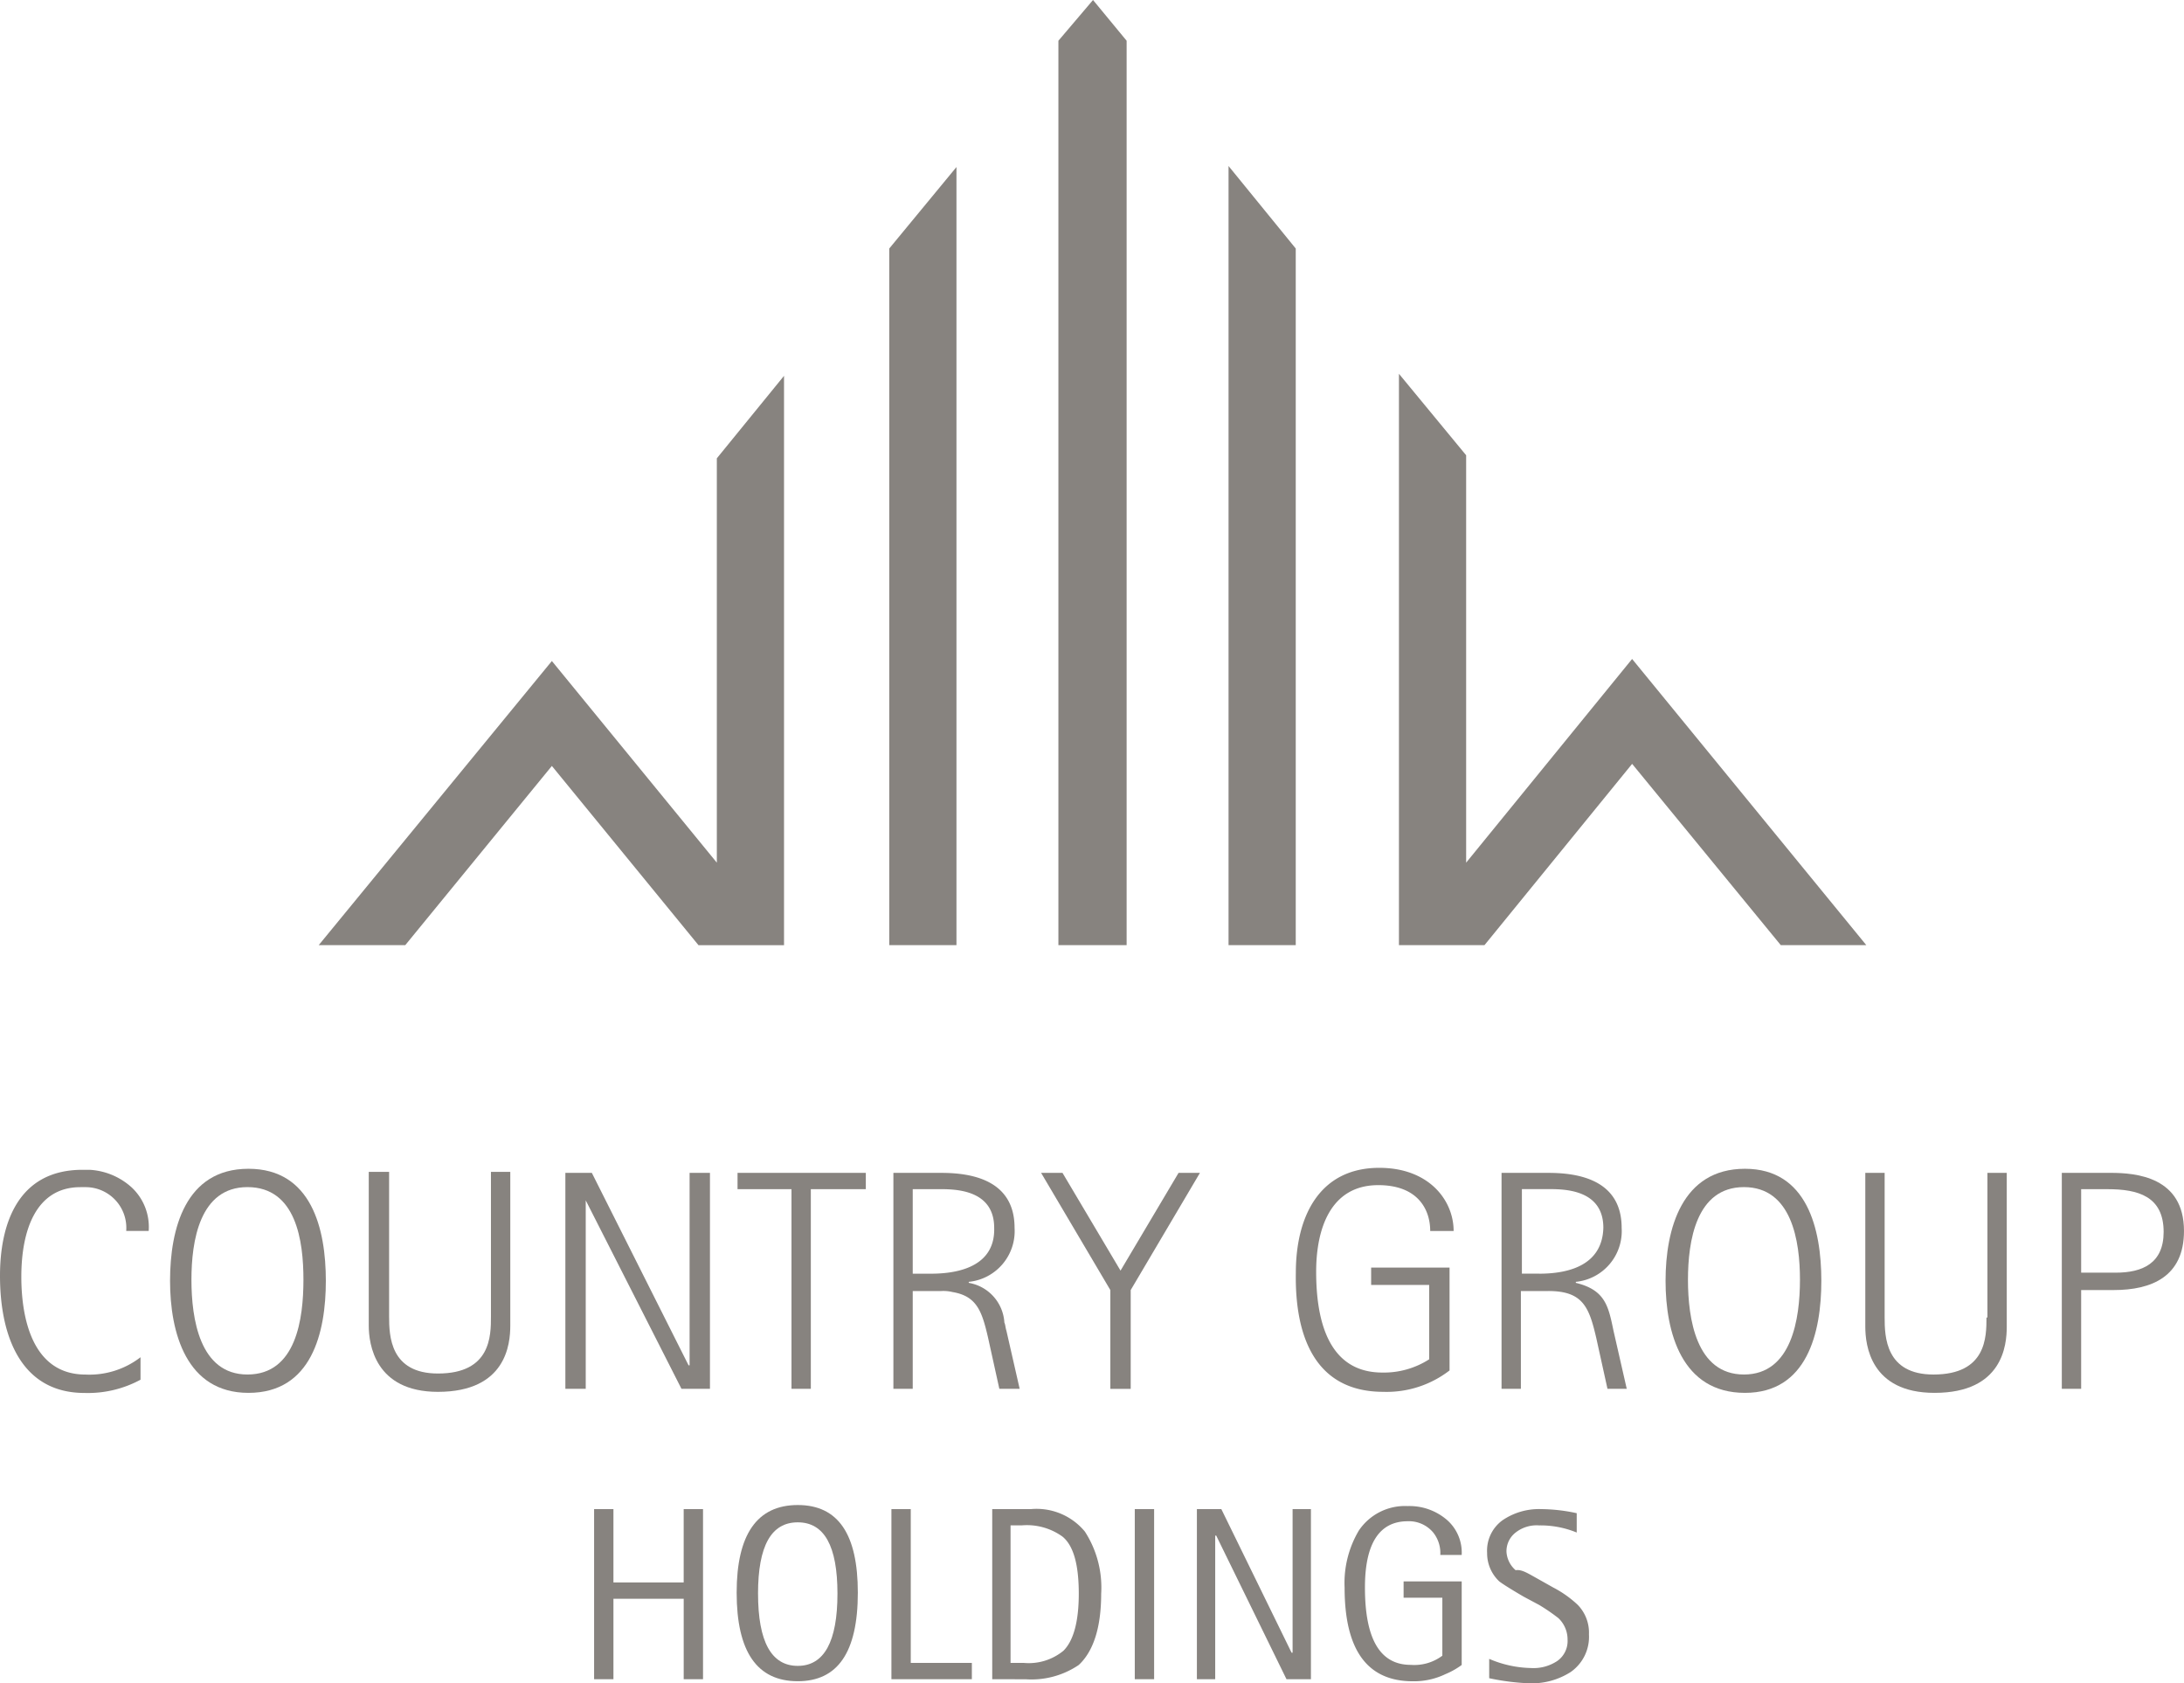
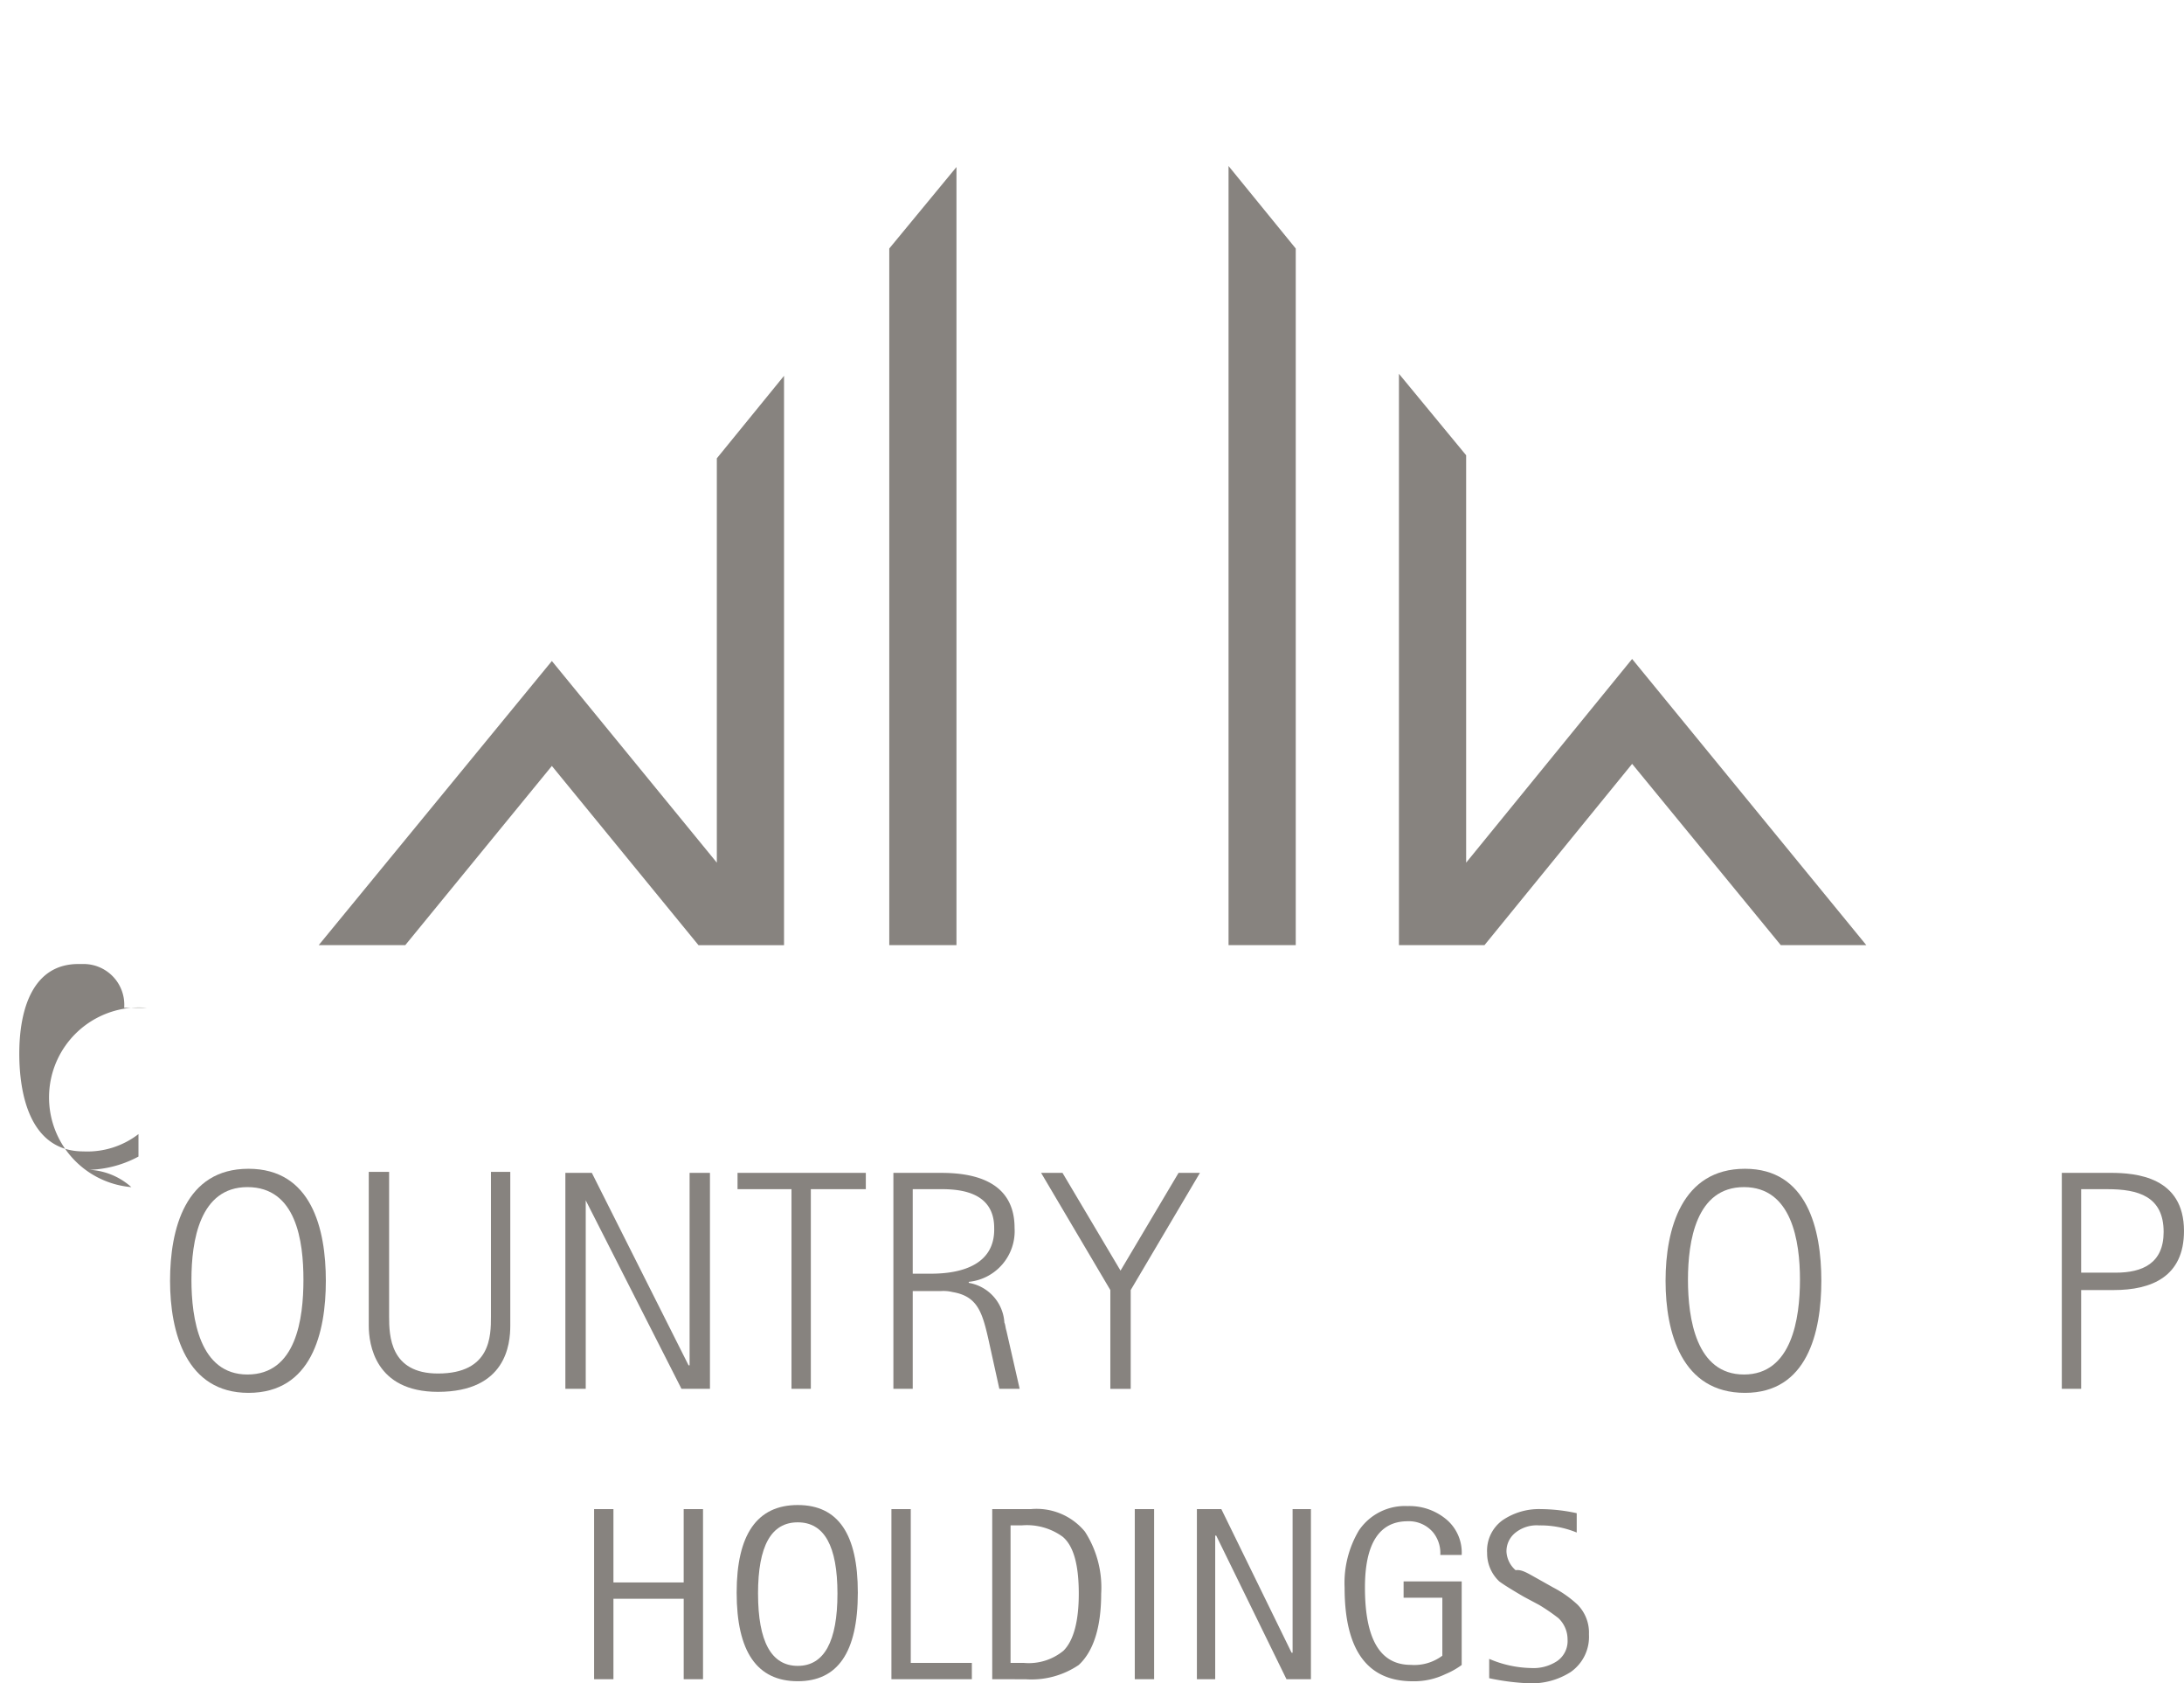
<svg xmlns="http://www.w3.org/2000/svg" width="136.077" height="104.851" viewBox="0 0 136.077 104.851">
  <defs>
    <style>.a,.b{fill:#87837f;}.a{fill-rule:evenodd;}</style>
  </defs>
  <g transform="translate(19.857)">
-     <path class="a" d="M103.5,2.838V59.174h4.251V2.838L105.657.3Z" transform="translate(-57.412 -0.3)" />
    <path class="a" d="M86.9,65.17h4.187V16.7L86.9,21.775Z" transform="translate(-51.35 -6.296)" />
    <path class="a" d="M55.706,42.339V67.525L45.428,54.964,30.9,72.664h5.393L45.428,61.5l9.136,11.166h5.329V37.2Z" transform="translate(-30.9 -13.79)" />
    <path class="a" d="M120.2,65.133h4.187V21.739L120.2,16.6Z" transform="translate(-63.511 -6.259)" />
    <path class="a" d="M151.428,54.764,141.087,67.452V42.075L136.9,37V72.591h5.329l9.2-11.293,9.263,11.293h5.329Z" transform="translate(-69.594 -13.717)" />
  </g>
  <g transform="translate(0 72.74)">
    <path class="b" d="M72,116.415h3.362V128.85h1.205V116.415h3.426V115.4H72Z" transform="translate(-26.047 -115.083)" />
    <path class="b" d="M95.167,128.85l-.825-3.616c-.063-.19-.063-.381-.127-.508a2.671,2.671,0,0,0-2.22-2.474v-.063a3.176,3.176,0,0,0,2.855-3.362c0-3.045-2.791-3.426-4.568-3.426H87.3v13.45h1.205v-6.09h1.776a2.379,2.379,0,0,1,.7.063c1.523.254,1.84,1.205,2.22,2.855l.7,3.172Zm-5.519-7.169H88.505v-5.266h1.649c.952,0,3.426,0,3.426,2.411C93.644,121.046,91.677,121.681,89.647,121.681Z" transform="translate(-31.636 -115.083)" />
    <path class="b" d="M21.185,115c-3.933,0-4.885,3.743-4.885,6.979s1.015,6.979,4.885,6.979c3.933,0,4.822-3.743,4.822-6.979S25.118,115,21.185,115Zm-.063,12.815c-2.982,0-3.489-3.489-3.489-5.9s.508-5.773,3.489-5.773c3.045,0,3.489,3.362,3.489,5.773S24.167,127.815,21.122,127.815Z" transform="translate(-5.705 -114.937)" />
    <path class="b" d="M62.84,127.391h-.063L56.749,115.4H55.1v13.45h1.269V117.113h0l5.964,11.737h1.776V115.4H62.84Z" transform="translate(-19.874 -115.083)" />
-     <path class="b" d="M7.784,116.179a4.244,4.244,0,0,0-2.6-1.079H4.739c-4.06,0-5.139,3.426-5.139,6.6,0,3.807,1.332,7.3,5.266,7.3a6.886,6.886,0,0,0,3.489-.825v-1.4h0a5.21,5.21,0,0,1-3.426,1.079c-3.362,0-4-3.616-4-6.09,0-2.855.888-5.583,3.68-5.583h.381a2.537,2.537,0,0,1,2.474,2.728h1.4A3.367,3.367,0,0,0,7.784,116.179Z" transform="translate(0.4 -114.973)" />
+     <path class="b" d="M7.784,116.179a4.244,4.244,0,0,0-2.6-1.079H4.739a6.886,6.886,0,0,0,3.489-.825v-1.4h0a5.21,5.21,0,0,1-3.426,1.079c-3.362,0-4-3.616-4-6.09,0-2.855.888-5.583,3.68-5.583h.381a2.537,2.537,0,0,1,2.474,2.728h1.4A3.367,3.367,0,0,0,7.784,116.179Z" transform="translate(0.4 -114.973)" />
    <path class="b" d="M44.618,124.88V115.3H43.413v9.009c0,1.205,0,3.553-3.3,3.553-2.982,0-3.045-2.347-3.045-3.553V115.3H35.8v9.58c0,1.142.381,4.124,4.314,4.124C44.365,129,44.618,126.022,44.618,124.88Z" transform="translate(-12.824 -115.046)" />
    <path class="b" d="M168.048,115c-3.933,0-4.948,3.743-4.948,6.979s1.015,6.979,4.948,6.979c3.87,0,4.758-3.743,4.758-6.979S171.918,115,168.048,115Zm-.063,12.815c-2.982,0-3.489-3.489-3.489-5.9s.508-5.773,3.489-5.773,3.489,3.362,3.489,5.773S170.967,127.815,167.985,127.815Z" transform="translate(-59.325 -114.937)" />
-     <path class="b" d="M152.9,125.678l.7,3.172H154.8l-.825-3.616c-.317-1.523-.508-2.538-2.347-2.982v-.063a3.176,3.176,0,0,0,2.855-3.362c0-3.045-2.791-3.426-4.568-3.426H147v13.45h1.205v-6.09h1.713C152.075,122.759,152.456,123.774,152.9,125.678Zm-3.553-4h-1.079v-5.266h1.649c.952,0,3.426,0,3.426,2.411C153.281,121.046,151.377,121.681,149.347,121.681Z" transform="translate(-53.444 -115.083)" />
    <path class="b" d="M205.045,115.4H202v13.45h1.205V122.7h2.03c2.347,0,4.377-.825,4.377-3.68C209.613,115.654,206.631,115.4,205.045,115.4Zm.317,6.217h-2.157v-5.2h1.65c1.9,0,3.489.444,3.489,2.665C208.344,121.046,207.012,121.617,205.362,121.617Z" transform="translate(-73.536 -115.083)" />
-     <path class="b" d="M190.25,124.409c0,1.205,0,3.553-3.3,3.553-2.982,0-3.045-2.347-3.045-3.553V115.4H182.7v9.58c0,1.142.317,4.124,4.314,4.124,4.251,0,4.5-2.982,4.5-4.124V115.4h-1.205v9.009Z" transform="translate(-66.48 -115.083)" />
-     <path class="b" d="M132.255,128.857a6.411,6.411,0,0,0,4.124-1.332v-6.408h-4.885V122.2h3.616v4.631a5.222,5.222,0,0,1-2.918.825c-3.489,0-4.124-3.489-4.124-6.281,0-2.665.888-5.393,3.87-5.393,2.474,0,3.236,1.523,3.236,2.855h1.459c0-1.9-1.523-3.933-4.631-3.933-3.743,0-5.2,3.045-5.2,6.535C126.735,125.3,127.941,128.857,132.255,128.857Z" transform="translate(-46.063 -114.9)" />
    <path class="b" d="M110.365,115.4l-3.616,6.09-3.616-6.09H101.8l4.314,7.3v6.154h1.269V122.7l4.314-7.3Z" transform="translate(-36.933 -115.083)" />
  </g>
  <g transform="translate(37.016 93.748)">
    <path class="b" d="M57.9,158.995V148.4h1.205v4.568h4.377V148.4h1.205v10.595H63.483v-5.012H59.105v5.012Z" transform="translate(-57.9 -148.146)" />
    <path class="b" d="M75.707,158.975q-3.807,0-3.807-5.519c0-3.616,1.269-5.456,3.807-5.456s3.743,1.84,3.743,5.456C79.45,157.2,78.181,158.975,75.707,158.975Zm-2.474-5.456c0,2.982.825,4.5,2.474,4.5s2.474-1.523,2.474-4.5-.825-4.441-2.474-4.441S73.232,150.538,73.232,153.519Z" transform="translate(-63.018 -148)" />
    <path class="b" d="M87.1,158.995V148.4h1.205v9.58h3.807v1.015Z" transform="translate(-68.575 -148.146)" />
    <path class="b" d="M97,158.995V148.4h2.411a3.9,3.9,0,0,1,3.362,1.4,6.413,6.413,0,0,1,1.015,3.87c0,2.157-.508,3.616-1.4,4.441a5.252,5.252,0,0,1-3.3.888Zm1.142-9.643v8.628h.825a3.4,3.4,0,0,0,2.474-.761c.634-.634.952-1.84.952-3.553,0-1.776-.317-2.982-1.015-3.553a3.792,3.792,0,0,0-2.538-.7h-.7Z" transform="translate(-72.194 -148.146)" />
    <path class="b" d="M111,158.995V148.4h1.205v10.595Z" transform="translate(-77.312 -148.146)" />
    <path class="b" d="M117.1,158.995V148.4h1.523L123,157.345h.063V148.4h1.142v10.595h-1.523l-4.378-8.945h-.063v8.945Z" transform="translate(-79.542 -148.146)" />
    <path class="b" d="M138.9,152.858V158a4.807,4.807,0,0,1-1.015.571,4.511,4.511,0,0,1-2.03.444c-2.855,0-4.251-1.967-4.251-5.837a6.391,6.391,0,0,1,.888-3.553,3.464,3.464,0,0,1,3.045-1.523,3.577,3.577,0,0,1,2.474.888,2.7,2.7,0,0,1,.888,2.157h-1.332a2.05,2.05,0,0,0-.444-1.4,1.97,1.97,0,0,0-1.586-.7c-1.776,0-2.665,1.4-2.665,4.124,0,3.236.952,4.822,2.855,4.822a2.912,2.912,0,0,0,1.967-.571V153.81H135.28v-1.015H138.9Z" transform="translate(-84.843 -148.037)" />
    <path class="b" d="M148.709,152.714l1.015.571a6.8,6.8,0,0,1,1.523,1.078,2.483,2.483,0,0,1,.7,1.84,2.673,2.673,0,0,1-1.142,2.347,4.514,4.514,0,0,1-2.6.7,14.589,14.589,0,0,1-2.474-.317v-1.205a6.9,6.9,0,0,0,2.6.571,2.67,2.67,0,0,0,1.649-.444,1.518,1.518,0,0,0,.634-1.332,1.826,1.826,0,0,0-.571-1.332,11.724,11.724,0,0,0-1.205-.825l-.952-.508q-1.142-.666-1.523-.952a2.4,2.4,0,0,1-.761-1.776,2.336,2.336,0,0,1,.952-2.03,4.024,4.024,0,0,1,2.411-.7,10.767,10.767,0,0,1,2.22.254v1.205a5.942,5.942,0,0,0-2.347-.444,2.115,2.115,0,0,0-1.459.444,1.473,1.473,0,0,0-.571,1.205,1.645,1.645,0,0,0,.571,1.142C147.757,152.143,148.138,152.4,148.709,152.714Z" transform="translate(-89.961 -148.146)" />
  </g>
</svg>